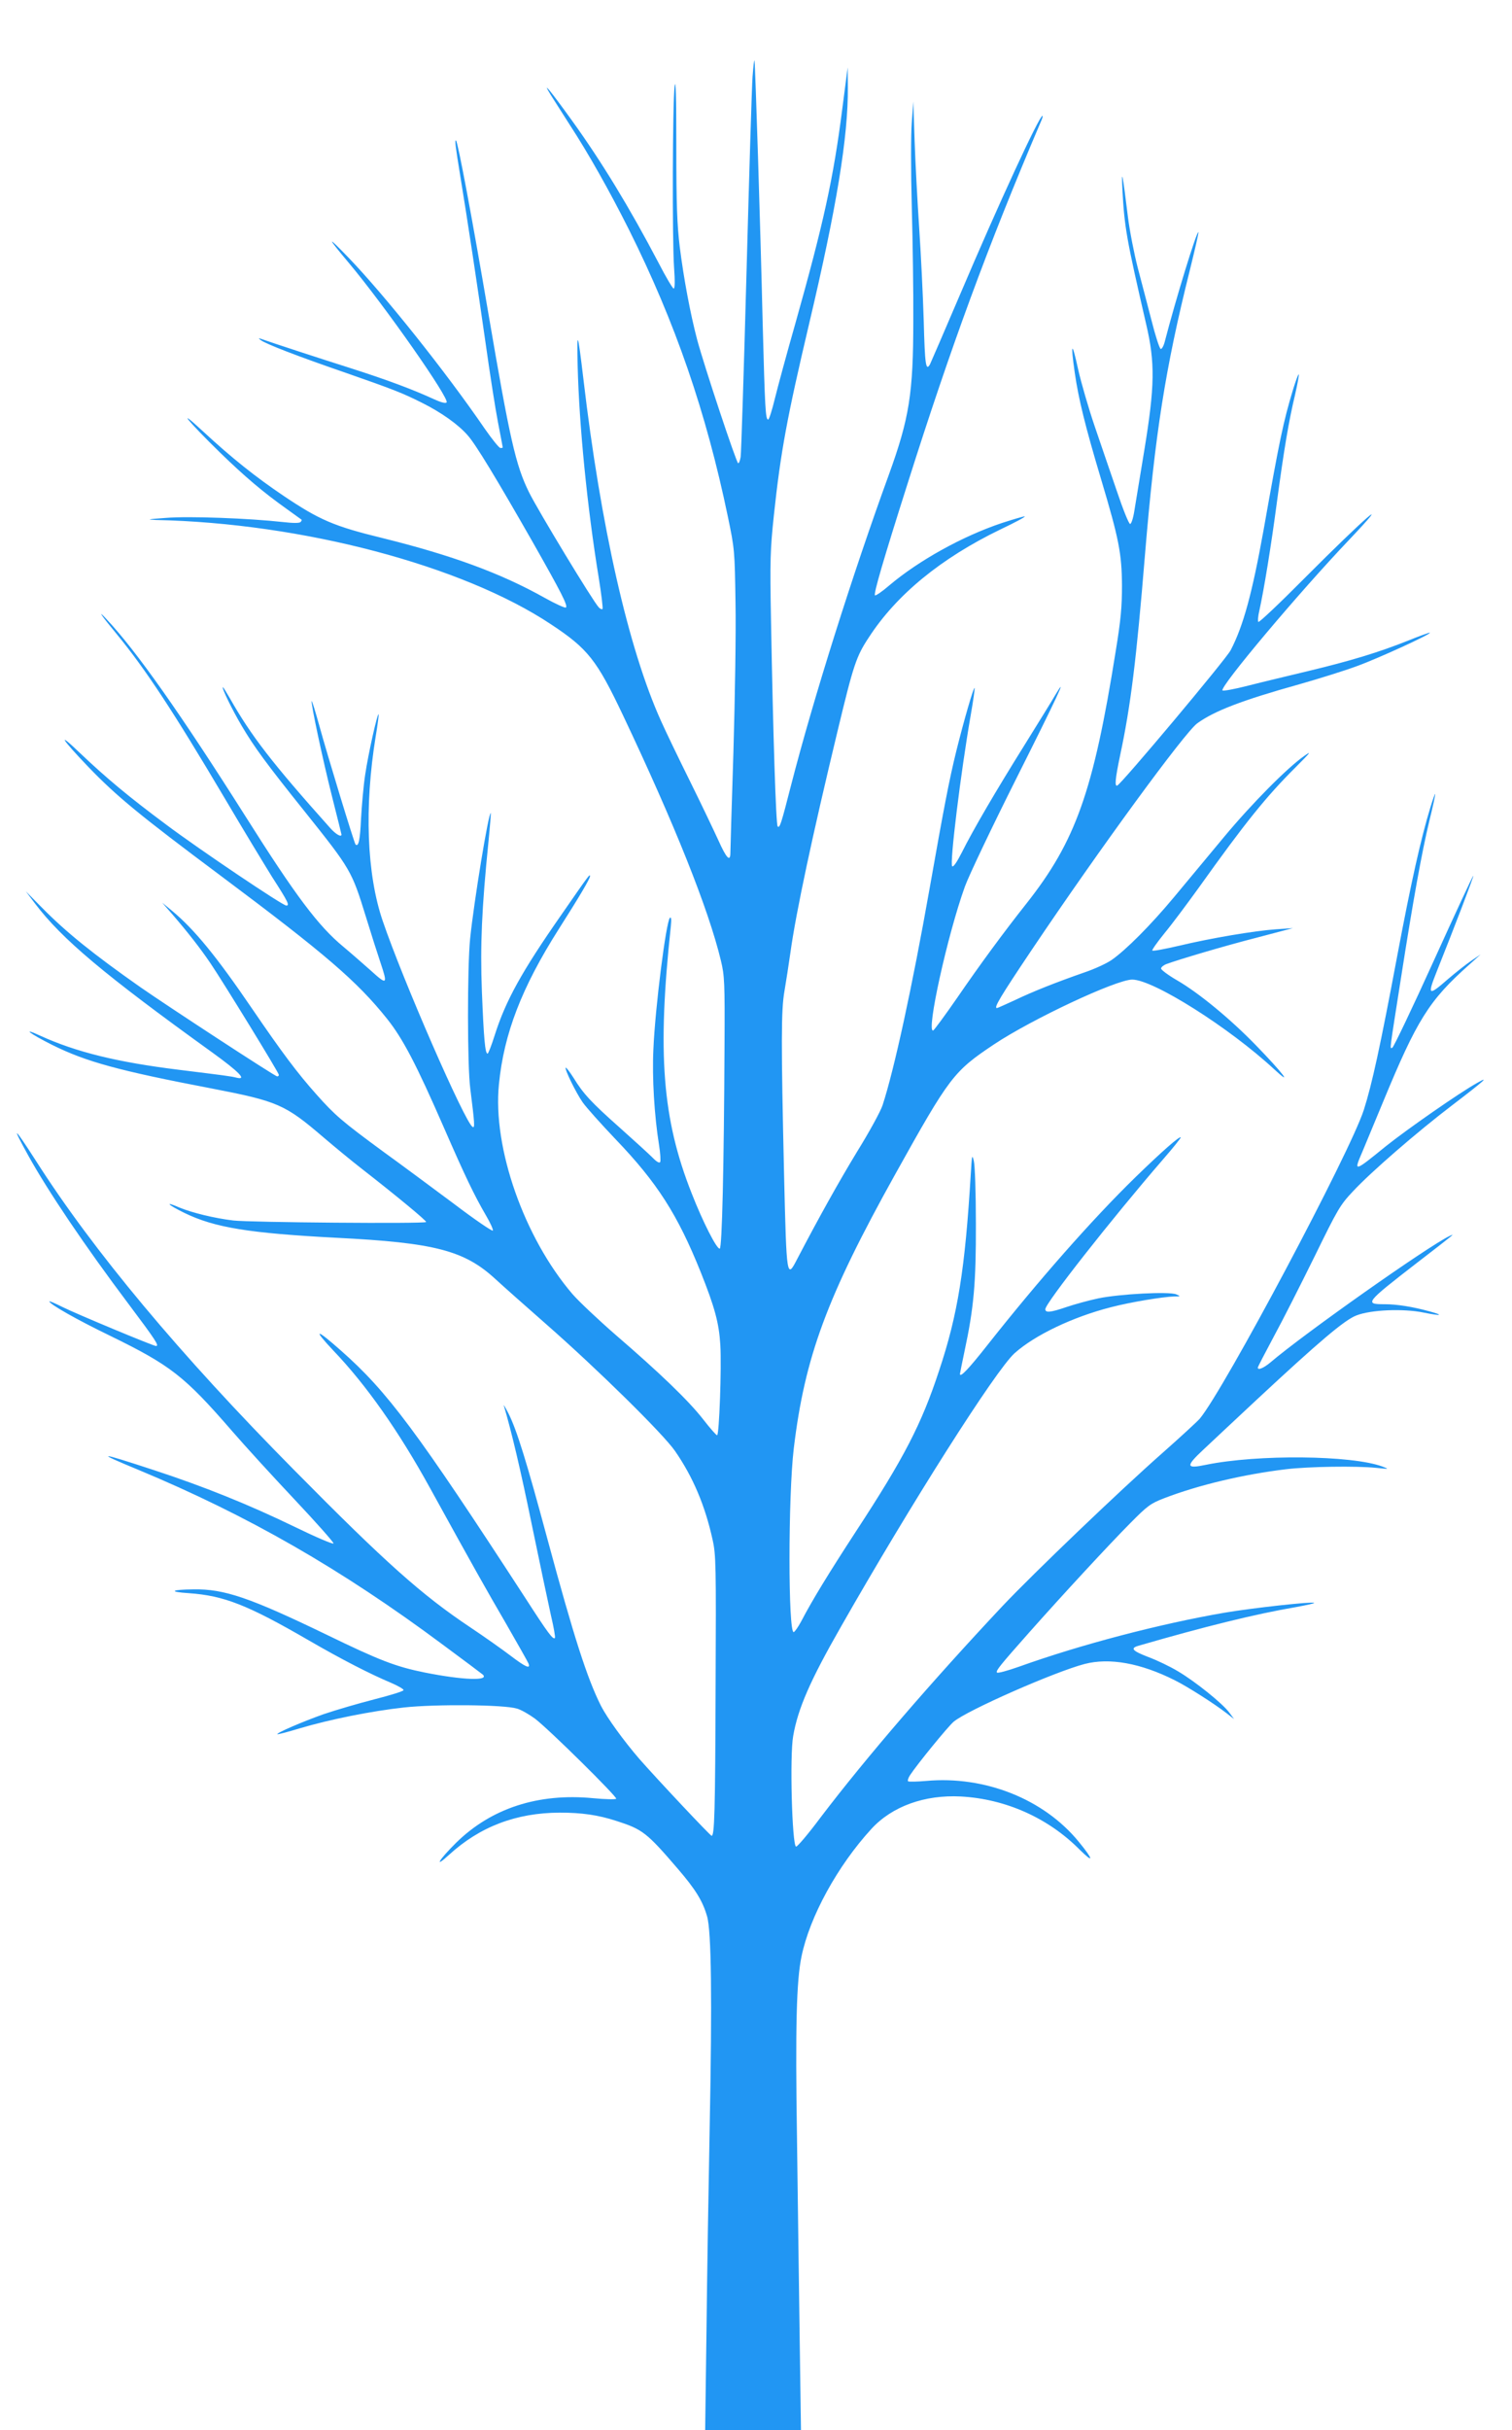
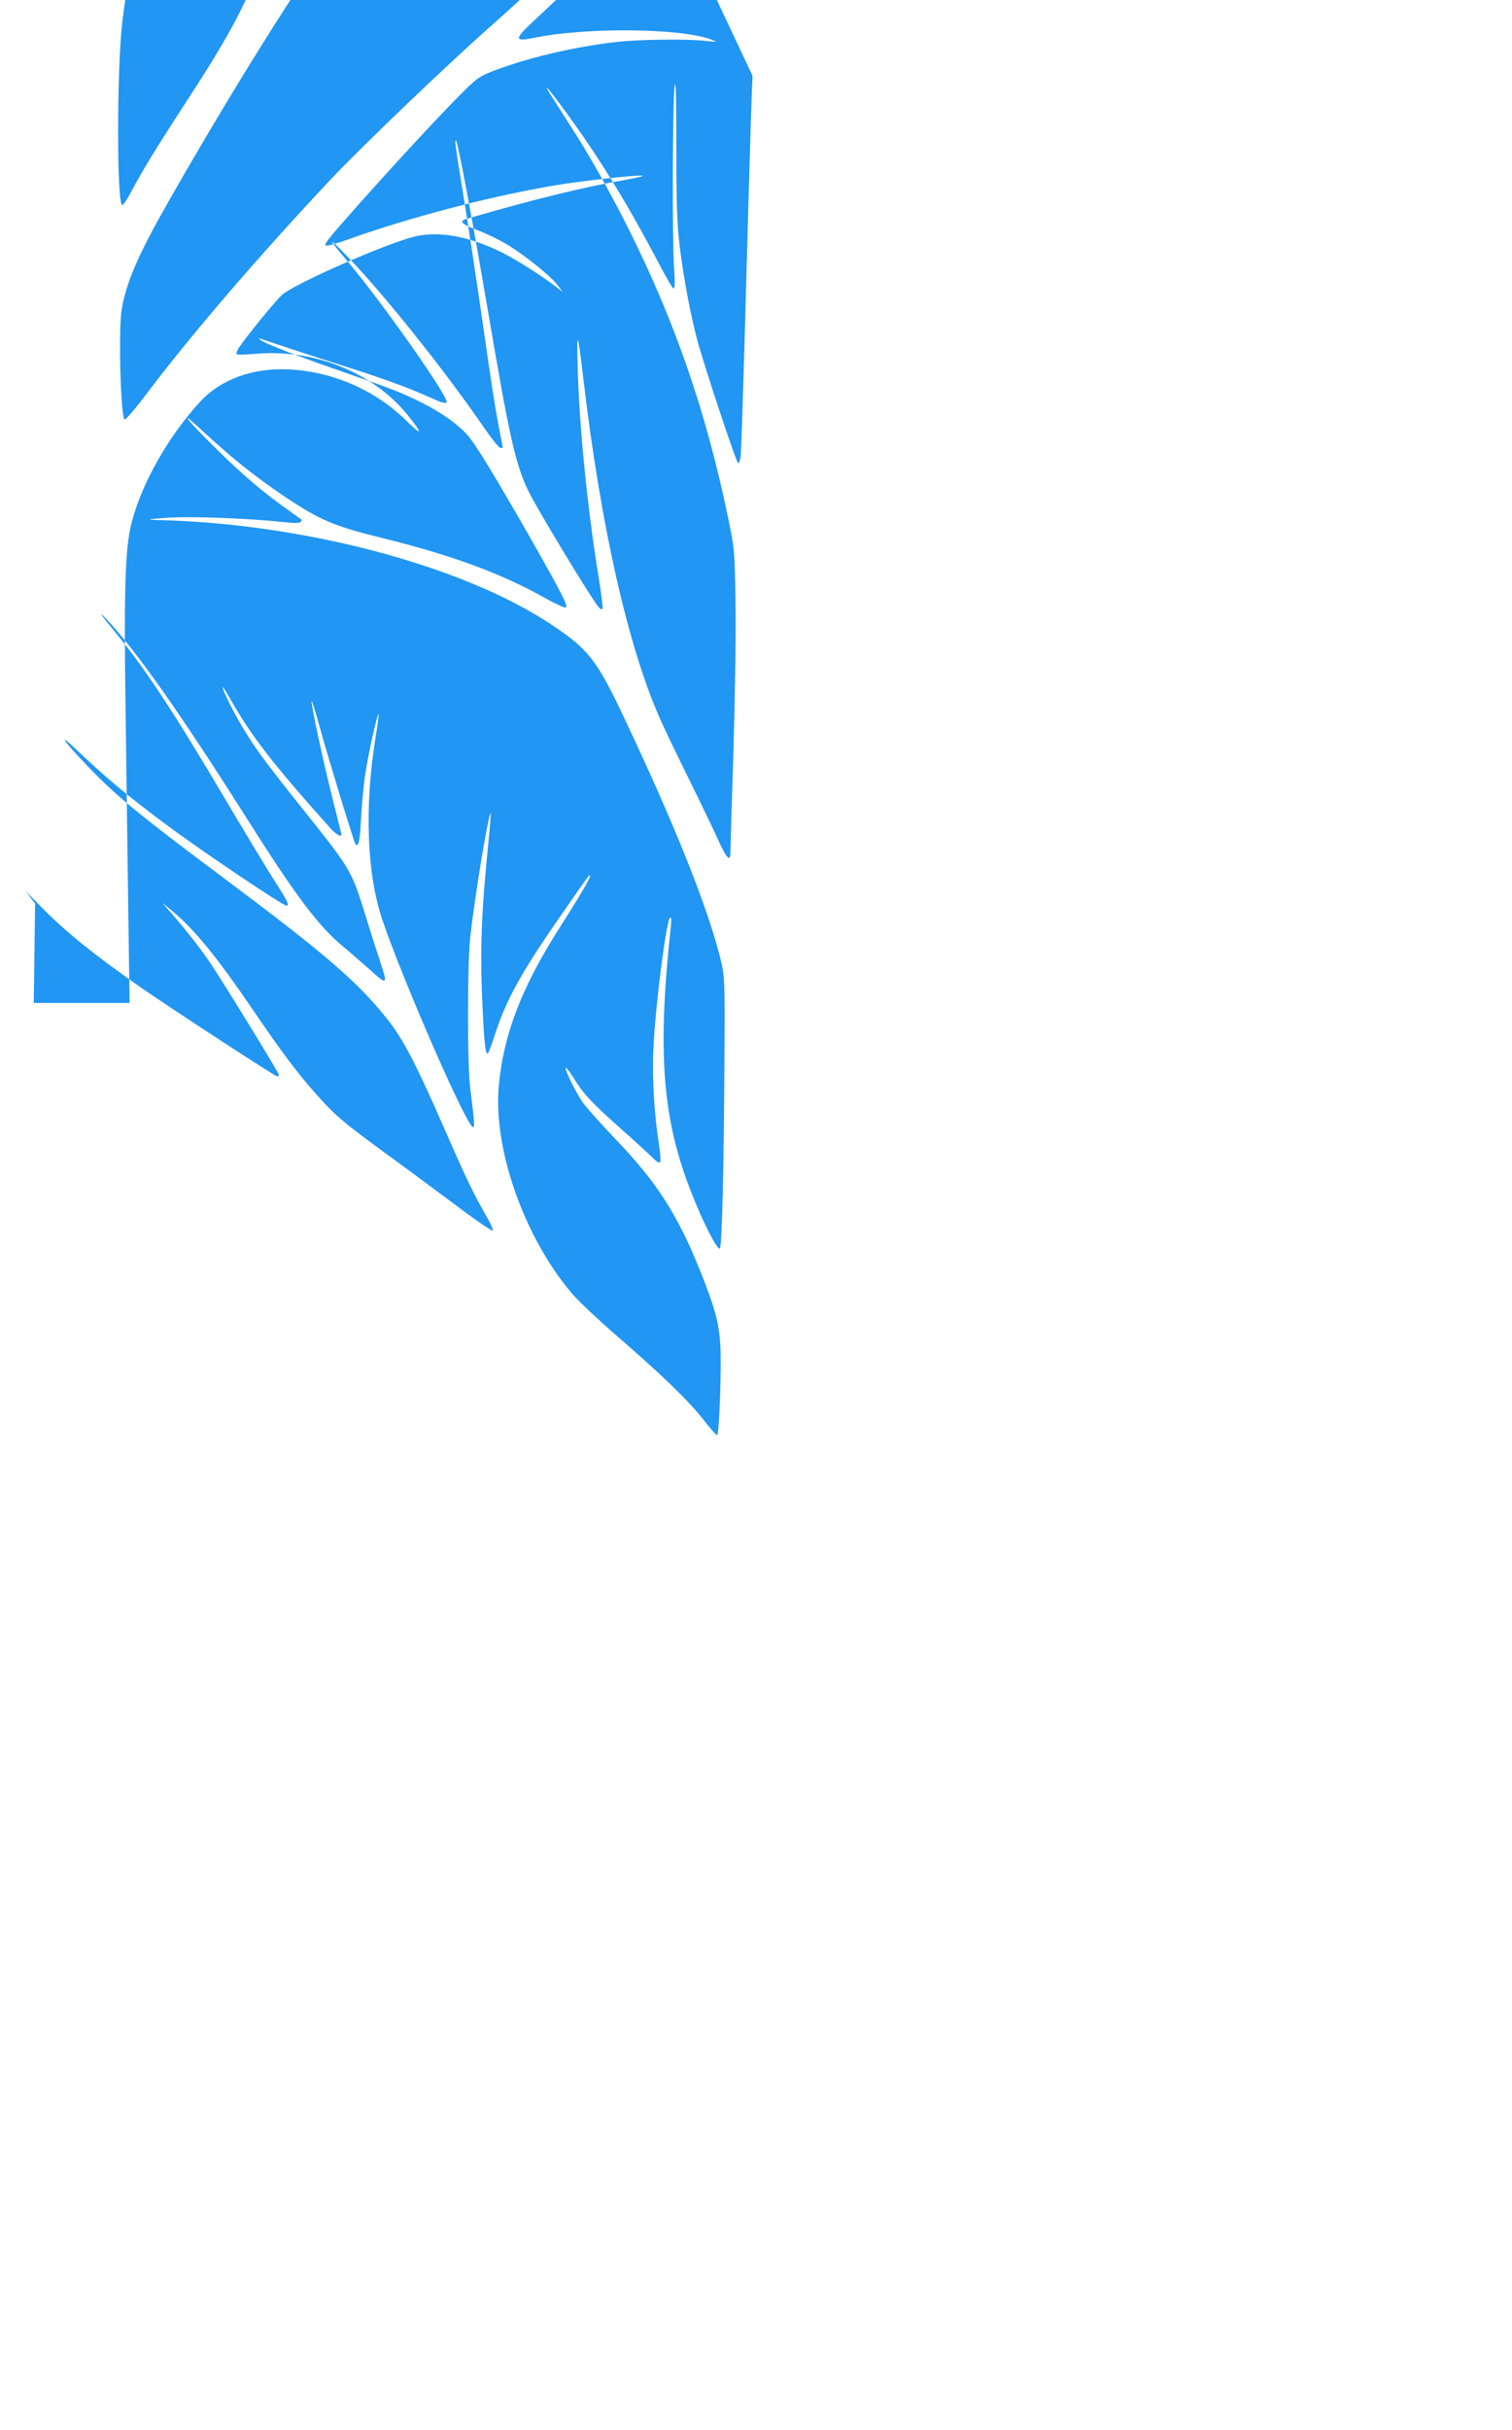
<svg xmlns="http://www.w3.org/2000/svg" version="1.0" width="797pt" height="1280pt" viewBox="0 0 797 1280" preserveAspectRatio="xMidYMid meet">
  <g transform="translate(0,1280) scale(0.1,-0.1)" fill="#2196f3" stroke="none">
-     <path d="M3967 12400 c-4 -52 -18 -518 -32 -1035 -14 -517 -28 -955 -31 -972 -3 -18 -8 -33 -13 -33 -9 0 -179 512 -216 650 -36 136 -71 323 -92 490 -14 117 -18 219 -18 530 0 264 -3 363 -9 315 -11 -91 -13 -807 -3 -952 5 -72 5 -113 -2 -113 -5 0 -42 62 -81 138 -152 289 -296 526 -455 747 -114 158 -163 218 -112 135 19 -30 64 -101 100 -157 99 -152 208 -345 313 -554 243 -487 406 -958 521 -1512 35 -168 36 -178 40 -452 3 -155 -3 -508 -11 -785 -9 -278 -16 -517 -16 -532 0 -51 -21 -29 -63 65 -23 50 -90 191 -150 312 -60 121 -129 264 -153 318 -172 381 -318 1027 -409 1802 -30 253 -35 264 -30 65 8 -312 50 -741 111 -1113 14 -87 23 -161 20 -165 -4 -3 -13 1 -20 9 -30 31 -320 510 -367 605 -71 143 -102 283 -214 939 -89 522 -161 904 -171 914 -8 8 -4 -25 21 -179 39 -237 90 -575 135 -890 22 -157 51 -343 65 -415 14 -71 25 -131 25 -132 0 -2 -6 -3 -12 -3 -7 0 -44 46 -83 102 -204 298 -528 704 -720 903 -114 118 -113 109 3 -29 192 -229 534 -718 516 -736 -6 -6 -31 1 -64 16 -110 51 -249 103 -440 164 -158 50 -400 129 -480 157 -8 3 -6 -1 5 -9 27 -20 195 -85 448 -172 255 -89 298 -106 402 -158 102 -51 192 -115 241 -172 42 -47 151 -227 344 -565 149 -263 184 -331 173 -341 -4 -4 -55 19 -112 51 -232 130 -489 224 -852 314 -259 63 -335 96 -524 223 -150 101 -276 202 -424 339 -149 138 -82 56 90 -112 130 -126 224 -206 349 -295 41 -30 77 -55 79 -57 3 -2 0 -8 -5 -13 -6 -6 -39 -6 -91 0 -181 20 -498 32 -618 22 -96 -7 -107 -9 -53 -11 769 -16 1616 -239 2083 -550 194 -128 241 -188 379 -479 272 -574 451 -1021 516 -1292 19 -79 21 -113 19 -455 -3 -635 -13 -1058 -25 -1062 -15 -5 -90 142 -148 291 -155 391 -182 738 -110 1406 4 38 2 52 -5 45 -20 -20 -78 -475 -87 -695 -7 -146 5 -347 30 -502 7 -43 9 -82 6 -89 -5 -7 -20 2 -41 24 -19 19 -96 89 -171 156 -152 135 -193 179 -245 264 -20 31 -38 55 -41 53 -7 -7 53 -130 89 -182 18 -26 96 -113 173 -194 220 -229 328 -398 450 -702 73 -183 96 -266 103 -383 7 -120 -6 -475 -17 -475 -5 0 -38 38 -73 83 -77 99 -229 245 -460 444 -92 80 -195 177 -229 216 -255 297 -422 771 -388 1106 26 266 120 509 314 815 111 174 166 268 166 280 0 15 -3 11 -152 -204 -208 -298 -292 -450 -350 -632 -17 -54 -34 -98 -38 -98 -13 0 -20 80 -30 330 -9 242 -1 432 35 789 8 80 13 146 12 148 -11 10 -89 -467 -109 -662 -15 -152 -15 -671 1 -790 23 -184 25 -209 12 -201 -41 25 -368 774 -474 1086 -84 246 -97 599 -37 969 11 64 17 117 16 119 -7 6 -55 -210 -71 -318 -9 -58 -18 -163 -22 -233 -5 -112 -13 -150 -29 -135 -7 7 -150 476 -191 626 -20 72 -38 131 -40 129 -6 -7 58 -308 108 -506 27 -107 49 -195 49 -197 0 -16 -31 2 -60 35 -306 342 -417 486 -529 684 -18 31 -34 57 -36 57 -9 0 50 -121 100 -205 65 -110 127 -195 333 -452 242 -303 246 -310 321 -553 28 -91 62 -198 76 -239 40 -119 36 -122 -52 -42 -43 38 -107 94 -143 124 -132 109 -251 267 -518 690 -338 534 -575 871 -732 1037 -51 55 -26 18 56 -81 153 -187 296 -404 568 -863 96 -163 209 -349 250 -415 85 -132 94 -151 75 -151 -19 0 -455 293 -634 427 -199 148 -316 246 -453 376 -126 121 -99 76 43 -72 150 -156 271 -255 701 -576 550 -411 716 -554 873 -750 85 -106 156 -243 301 -575 110 -252 159 -355 222 -463 22 -37 38 -73 36 -79 -2 -6 -96 58 -208 143 -113 84 -280 208 -373 275 -215 158 -252 190 -349 299 -100 112 -181 220 -338 450 -190 279 -306 420 -424 518 l-51 42 55 -63 c80 -93 146 -177 200 -257 67 -99 360 -576 360 -587 0 -4 -4 -8 -9 -8 -11 0 -576 369 -721 470 -248 174 -391 289 -519 419 l-85 86 49 -65 c142 -187 363 -373 934 -784 141 -102 184 -146 129 -133 -30 8 -64 12 -306 42 -324 40 -540 93 -729 179 -104 48 -56 11 62 -48 179 -89 351 -136 843 -230 347 -67 385 -84 587 -257 61 -52 151 -126 200 -164 181 -141 346 -277 341 -282 -9 -10 -931 -2 -1016 8 -100 12 -219 41 -286 69 -80 35 -60 14 28 -29 160 -78 344 -107 801 -131 520 -26 675 -67 839 -218 40 -37 161 -144 268 -238 270 -237 614 -575 678 -667 95 -137 159 -289 198 -467 18 -79 19 -133 16 -775 -2 -665 -6 -785 -21 -785 -7 0 -287 298 -381 405 -82 95 -169 215 -202 279 -73 145 -143 363 -283 881 -109 405 -161 573 -205 660 -17 33 -28 51 -24 40 39 -131 87 -332 148 -630 41 -198 86 -411 100 -474 15 -63 24 -116 21 -119 -10 -10 -35 23 -155 209 -573 881 -727 1088 -973 1305 -133 118 -151 118 -39 -1 173 -181 344 -424 508 -722 233 -423 297 -536 400 -713 62 -108 116 -203 120 -213 11 -30 -15 -19 -94 41 -42 32 -138 100 -213 150 -255 170 -447 341 -929 829 -601 607 -1059 1155 -1361 1629 -117 182 -131 192 -41 29 104 -188 298 -476 529 -783 144 -192 164 -222 145 -222 -14 0 -422 170 -492 205 -38 19 -70 33 -70 30 0 -14 144 -96 320 -181 319 -156 391 -211 645 -504 64 -74 211 -235 327 -358 115 -122 208 -227 206 -232 -2 -6 -95 34 -208 89 -242 117 -473 210 -735 296 -301 99 -319 99 -84 2 576 -240 1068 -522 1604 -921 110 -81 204 -152 210 -157 36 -34 -105 -29 -306 11 -153 31 -237 63 -519 200 -402 194 -538 241 -700 238 -119 -1 -134 -13 -25 -20 185 -13 309 -61 635 -250 173 -100 319 -175 433 -223 37 -16 66 -33 64 -38 -2 -6 -70 -27 -153 -48 -82 -21 -202 -56 -267 -78 -113 -40 -252 -100 -245 -106 2 -2 55 12 118 31 158 47 377 91 550 110 167 18 527 15 595 -6 22 -6 65 -31 95 -53 77 -59 436 -414 428 -422 -4 -4 -59 -3 -121 3 -290 28 -538 -53 -723 -235 -90 -89 -120 -139 -38 -64 163 149 354 222 584 223 116 0 202 -12 300 -44 137 -44 159 -61 323 -252 92 -107 131 -169 154 -250 23 -76 27 -442 14 -1101 -6 -308 -14 -795 -17 -1082 l-7 -523 252 0 253 0 -7 498 c-4 273 -10 742 -14 1042 -9 583 -3 827 24 955 43 209 190 477 368 671 109 119 280 181 472 171 236 -13 461 -113 627 -281 76 -75 72 -52 -7 44 -184 224 -494 347 -803 319 -47 -4 -90 -5 -95 -2 -4 2 0 17 9 31 37 57 202 259 231 283 71 60 533 263 690 304 131 34 295 5 476 -86 68 -34 209 -124 272 -173 l40 -31 -26 35 c-36 48 -179 163 -269 216 -41 25 -112 59 -158 76 -83 32 -96 46 -51 59 349 101 615 167 832 204 54 10 96 19 94 22 -8 8 -326 -27 -473 -52 -342 -59 -755 -167 -1082 -284 -62 -22 -114 -36 -117 -31 -6 10 13 34 169 210 182 205 421 463 533 576 92 93 107 104 179 132 182 70 419 126 644 153 118 14 369 18 475 7 68 -7 69 -7 32 7 -161 60 -659 65 -931 9 -105 -22 -107 -8 -14 79 42 40 168 157 280 262 331 308 465 422 528 446 77 30 247 37 354 15 94 -19 110 -15 29 7 -88 24 -170 37 -234 37 -108 0 -104 6 170 218 206 159 203 156 171 141 -113 -54 -766 -514 -944 -666 -36 -30 -66 -42 -66 -27 0 4 38 77 84 163 47 86 143 276 215 422 122 249 134 271 203 344 94 101 336 311 525 455 173 132 196 154 128 115 -95 -53 -370 -245 -479 -332 -171 -139 -172 -139 -124 -28 16 39 65 156 108 260 179 433 242 535 455 724 l60 54 -50 -34 c-27 -18 -82 -62 -122 -96 -104 -91 -110 -87 -62 34 99 248 198 507 195 510 -2 2 -96 -200 -209 -449 -113 -249 -211 -454 -218 -457 -14 -4 -17 -33 46 369 63 403 109 659 149 825 19 77 33 141 31 143 -1 2 -13 -30 -25 -70 -51 -167 -102 -396 -175 -783 -90 -480 -133 -676 -176 -811 -71 -222 -736 -1473 -865 -1627 -13 -15 -101 -96 -196 -180 -225 -198 -678 -632 -842 -805 -375 -399 -721 -800 -962 -1117 -64 -86 -122 -154 -128 -152 -21 7 -34 480 -15 583 25 144 89 291 251 574 369 648 816 1352 916 1442 106 95 307 191 507 242 103 27 274 55 335 57 34 0 34 1 10 11 -38 16 -298 2 -410 -21 -52 -11 -128 -32 -169 -46 -85 -29 -111 -31 -111 -11 0 31 349 475 618 786 55 63 98 117 96 119 -7 7 -100 -75 -238 -209 -231 -225 -514 -547 -781 -885 -100 -127 -145 -174 -145 -152 0 3 11 56 24 119 49 228 61 360 60 673 0 165 -5 307 -11 330 -9 37 -10 31 -16 -70 -30 -499 -68 -739 -167 -1035 -93 -283 -185 -460 -439 -848 -144 -221 -229 -360 -287 -471 -16 -30 -34 -56 -40 -58 -30 -10 -30 716 0 967 58 483 175 799 535 1445 287 515 307 541 521 684 200 133 644 341 728 341 111 0 513 -254 749 -473 103 -95 43 -17 -97 127 -135 139 -301 276 -417 343 -45 26 -82 54 -83 61 0 7 12 17 26 23 68 25 307 96 479 140 l190 50 -88 -6 c-115 -8 -346 -47 -513 -87 -74 -17 -136 -29 -140 -25 -3 3 26 44 64 91 39 47 121 157 183 243 242 339 353 477 509 632 78 78 86 88 46 60 -89 -62 -277 -251 -425 -429 -80 -96 -198 -238 -262 -315 -124 -149 -255 -280 -330 -332 -26 -18 -91 -48 -145 -66 -146 -51 -268 -99 -366 -146 -48 -22 -90 -41 -93 -41 -18 0 16 57 183 306 359 534 807 1146 873 1194 90 65 235 121 536 205 106 30 243 73 305 96 111 40 392 169 385 176 -2 2 -54 -17 -116 -42 -153 -61 -301 -106 -526 -160 -104 -25 -247 -59 -317 -77 -70 -18 -130 -29 -134 -25 -17 17 403 516 666 792 245 258 88 122 -237 -204 -128 -129 -236 -231 -240 -227 -4 3 -2 30 5 59 24 108 62 340 92 567 38 283 63 431 96 569 13 57 22 106 20 109 -3 2 -16 -34 -30 -79 -52 -173 -70 -258 -156 -743 -60 -332 -106 -502 -173 -631 -24 -47 -577 -706 -598 -713 -14 -6 -11 34 15 158 56 262 86 505 131 1055 53 639 107 983 236 1499 27 109 48 200 46 203 -9 8 -122 -362 -177 -575 -6 -24 -16 -42 -22 -40 -6 2 -28 69 -48 149 -21 79 -53 205 -73 279 -19 74 -43 196 -52 270 -28 227 -34 259 -29 145 11 -204 21 -260 126 -715 47 -201 45 -325 -10 -660 -23 -140 -47 -285 -53 -322 -6 -39 -16 -68 -22 -68 -7 0 -38 78 -70 173 -33 95 -85 249 -117 342 -32 94 -71 228 -87 299 -33 152 -41 144 -18 -17 20 -138 54 -278 139 -562 94 -314 109 -391 110 -560 0 -112 -6 -180 -33 -345 -118 -740 -211 -1001 -471 -1330 -118 -149 -244 -320 -364 -495 -65 -94 -122 -171 -127 -173 -39 -14 75 503 167 758 21 58 143 314 271 569 213 424 277 560 206 441 -14 -25 -88 -144 -163 -265 -153 -245 -270 -445 -331 -567 -25 -49 -44 -77 -50 -71 -14 14 45 493 97 792 14 79 23 145 21 147 -5 6 -57 -174 -96 -331 -38 -154 -66 -301 -141 -725 -92 -520 -187 -956 -248 -1142 -10 -31 -70 -141 -134 -244 -99 -163 -202 -348 -315 -564 -56 -109 -57 -106 -70 435 -16 701 -16 874 2 975 8 47 22 137 31 200 29 212 117 622 249 1170 84 349 98 392 165 493 146 225 381 417 693 568 78 37 136 68 128 69 -7 0 -61 -16 -120 -35 -209 -70 -439 -198 -594 -329 -37 -32 -71 -55 -75 -52 -8 8 43 183 173 592 227 717 422 1248 701 1902 8 17 12 32 9 32 -17 0 -231 -463 -436 -945 -82 -192 -153 -356 -157 -364 -22 -39 -27 -1 -33 229 -4 135 -15 355 -24 490 -9 135 -20 340 -24 455 l-7 210 -8 -110 c-5 -63 -5 -255 0 -445 5 -184 9 -452 8 -595 0 -388 -21 -518 -129 -816 -191 -524 -397 -1176 -515 -1634 -53 -207 -60 -229 -71 -218 -9 9 -24 478 -35 1083 -6 321 -4 374 15 555 36 337 70 518 186 1010 145 613 206 986 204 1245 l-1 105 -28 -216 c-47 -369 -99 -605 -248 -1134 -44 -154 -92 -331 -107 -392 -15 -62 -31 -113 -36 -113 -14 0 -17 54 -29 510 -12 509 -39 1358 -43 1380 -2 8 -6 -28 -10 -80z" />
+     <path d="M3967 12400 c-4 -52 -18 -518 -32 -1035 -14 -517 -28 -955 -31 -972 -3 -18 -8 -33 -13 -33 -9 0 -179 512 -216 650 -36 136 -71 323 -92 490 -14 117 -18 219 -18 530 0 264 -3 363 -9 315 -11 -91 -13 -807 -3 -952 5 -72 5 -113 -2 -113 -5 0 -42 62 -81 138 -152 289 -296 526 -455 747 -114 158 -163 218 -112 135 19 -30 64 -101 100 -157 99 -152 208 -345 313 -554 243 -487 406 -958 521 -1512 35 -168 36 -178 40 -452 3 -155 -3 -508 -11 -785 -9 -278 -16 -517 -16 -532 0 -51 -21 -29 -63 65 -23 50 -90 191 -150 312 -60 121 -129 264 -153 318 -172 381 -318 1027 -409 1802 -30 253 -35 264 -30 65 8 -312 50 -741 111 -1113 14 -87 23 -161 20 -165 -4 -3 -13 1 -20 9 -30 31 -320 510 -367 605 -71 143 -102 283 -214 939 -89 522 -161 904 -171 914 -8 8 -4 -25 21 -179 39 -237 90 -575 135 -890 22 -157 51 -343 65 -415 14 -71 25 -131 25 -132 0 -2 -6 -3 -12 -3 -7 0 -44 46 -83 102 -204 298 -528 704 -720 903 -114 118 -113 109 3 -29 192 -229 534 -718 516 -736 -6 -6 -31 1 -64 16 -110 51 -249 103 -440 164 -158 50 -400 129 -480 157 -8 3 -6 -1 5 -9 27 -20 195 -85 448 -172 255 -89 298 -106 402 -158 102 -51 192 -115 241 -172 42 -47 151 -227 344 -565 149 -263 184 -331 173 -341 -4 -4 -55 19 -112 51 -232 130 -489 224 -852 314 -259 63 -335 96 -524 223 -150 101 -276 202 -424 339 -149 138 -82 56 90 -112 130 -126 224 -206 349 -295 41 -30 77 -55 79 -57 3 -2 0 -8 -5 -13 -6 -6 -39 -6 -91 0 -181 20 -498 32 -618 22 -96 -7 -107 -9 -53 -11 769 -16 1616 -239 2083 -550 194 -128 241 -188 379 -479 272 -574 451 -1021 516 -1292 19 -79 21 -113 19 -455 -3 -635 -13 -1058 -25 -1062 -15 -5 -90 142 -148 291 -155 391 -182 738 -110 1406 4 38 2 52 -5 45 -20 -20 -78 -475 -87 -695 -7 -146 5 -347 30 -502 7 -43 9 -82 6 -89 -5 -7 -20 2 -41 24 -19 19 -96 89 -171 156 -152 135 -193 179 -245 264 -20 31 -38 55 -41 53 -7 -7 53 -130 89 -182 18 -26 96 -113 173 -194 220 -229 328 -398 450 -702 73 -183 96 -266 103 -383 7 -120 -6 -475 -17 -475 -5 0 -38 38 -73 83 -77 99 -229 245 -460 444 -92 80 -195 177 -229 216 -255 297 -422 771 -388 1106 26 266 120 509 314 815 111 174 166 268 166 280 0 15 -3 11 -152 -204 -208 -298 -292 -450 -350 -632 -17 -54 -34 -98 -38 -98 -13 0 -20 80 -30 330 -9 242 -1 432 35 789 8 80 13 146 12 148 -11 10 -89 -467 -109 -662 -15 -152 -15 -671 1 -790 23 -184 25 -209 12 -201 -41 25 -368 774 -474 1086 -84 246 -97 599 -37 969 11 64 17 117 16 119 -7 6 -55 -210 -71 -318 -9 -58 -18 -163 -22 -233 -5 -112 -13 -150 -29 -135 -7 7 -150 476 -191 626 -20 72 -38 131 -40 129 -6 -7 58 -308 108 -506 27 -107 49 -195 49 -197 0 -16 -31 2 -60 35 -306 342 -417 486 -529 684 -18 31 -34 57 -36 57 -9 0 50 -121 100 -205 65 -110 127 -195 333 -452 242 -303 246 -310 321 -553 28 -91 62 -198 76 -239 40 -119 36 -122 -52 -42 -43 38 -107 94 -143 124 -132 109 -251 267 -518 690 -338 534 -575 871 -732 1037 -51 55 -26 18 56 -81 153 -187 296 -404 568 -863 96 -163 209 -349 250 -415 85 -132 94 -151 75 -151 -19 0 -455 293 -634 427 -199 148 -316 246 -453 376 -126 121 -99 76 43 -72 150 -156 271 -255 701 -576 550 -411 716 -554 873 -750 85 -106 156 -243 301 -575 110 -252 159 -355 222 -463 22 -37 38 -73 36 -79 -2 -6 -96 58 -208 143 -113 84 -280 208 -373 275 -215 158 -252 190 -349 299 -100 112 -181 220 -338 450 -190 279 -306 420 -424 518 l-51 42 55 -63 c80 -93 146 -177 200 -257 67 -99 360 -576 360 -587 0 -4 -4 -8 -9 -8 -11 0 -576 369 -721 470 -248 174 -391 289 -519 419 l-85 86 49 -65 l-7 -523 252 0 253 0 -7 498 c-4 273 -10 742 -14 1042 -9 583 -3 827 24 955 43 209 190 477 368 671 109 119 280 181 472 171 236 -13 461 -113 627 -281 76 -75 72 -52 -7 44 -184 224 -494 347 -803 319 -47 -4 -90 -5 -95 -2 -4 2 0 17 9 31 37 57 202 259 231 283 71 60 533 263 690 304 131 34 295 5 476 -86 68 -34 209 -124 272 -173 l40 -31 -26 35 c-36 48 -179 163 -269 216 -41 25 -112 59 -158 76 -83 32 -96 46 -51 59 349 101 615 167 832 204 54 10 96 19 94 22 -8 8 -326 -27 -473 -52 -342 -59 -755 -167 -1082 -284 -62 -22 -114 -36 -117 -31 -6 10 13 34 169 210 182 205 421 463 533 576 92 93 107 104 179 132 182 70 419 126 644 153 118 14 369 18 475 7 68 -7 69 -7 32 7 -161 60 -659 65 -931 9 -105 -22 -107 -8 -14 79 42 40 168 157 280 262 331 308 465 422 528 446 77 30 247 37 354 15 94 -19 110 -15 29 7 -88 24 -170 37 -234 37 -108 0 -104 6 170 218 206 159 203 156 171 141 -113 -54 -766 -514 -944 -666 -36 -30 -66 -42 -66 -27 0 4 38 77 84 163 47 86 143 276 215 422 122 249 134 271 203 344 94 101 336 311 525 455 173 132 196 154 128 115 -95 -53 -370 -245 -479 -332 -171 -139 -172 -139 -124 -28 16 39 65 156 108 260 179 433 242 535 455 724 l60 54 -50 -34 c-27 -18 -82 -62 -122 -96 -104 -91 -110 -87 -62 34 99 248 198 507 195 510 -2 2 -96 -200 -209 -449 -113 -249 -211 -454 -218 -457 -14 -4 -17 -33 46 369 63 403 109 659 149 825 19 77 33 141 31 143 -1 2 -13 -30 -25 -70 -51 -167 -102 -396 -175 -783 -90 -480 -133 -676 -176 -811 -71 -222 -736 -1473 -865 -1627 -13 -15 -101 -96 -196 -180 -225 -198 -678 -632 -842 -805 -375 -399 -721 -800 -962 -1117 -64 -86 -122 -154 -128 -152 -21 7 -34 480 -15 583 25 144 89 291 251 574 369 648 816 1352 916 1442 106 95 307 191 507 242 103 27 274 55 335 57 34 0 34 1 10 11 -38 16 -298 2 -410 -21 -52 -11 -128 -32 -169 -46 -85 -29 -111 -31 -111 -11 0 31 349 475 618 786 55 63 98 117 96 119 -7 7 -100 -75 -238 -209 -231 -225 -514 -547 -781 -885 -100 -127 -145 -174 -145 -152 0 3 11 56 24 119 49 228 61 360 60 673 0 165 -5 307 -11 330 -9 37 -10 31 -16 -70 -30 -499 -68 -739 -167 -1035 -93 -283 -185 -460 -439 -848 -144 -221 -229 -360 -287 -471 -16 -30 -34 -56 -40 -58 -30 -10 -30 716 0 967 58 483 175 799 535 1445 287 515 307 541 521 684 200 133 644 341 728 341 111 0 513 -254 749 -473 103 -95 43 -17 -97 127 -135 139 -301 276 -417 343 -45 26 -82 54 -83 61 0 7 12 17 26 23 68 25 307 96 479 140 l190 50 -88 -6 c-115 -8 -346 -47 -513 -87 -74 -17 -136 -29 -140 -25 -3 3 26 44 64 91 39 47 121 157 183 243 242 339 353 477 509 632 78 78 86 88 46 60 -89 -62 -277 -251 -425 -429 -80 -96 -198 -238 -262 -315 -124 -149 -255 -280 -330 -332 -26 -18 -91 -48 -145 -66 -146 -51 -268 -99 -366 -146 -48 -22 -90 -41 -93 -41 -18 0 16 57 183 306 359 534 807 1146 873 1194 90 65 235 121 536 205 106 30 243 73 305 96 111 40 392 169 385 176 -2 2 -54 -17 -116 -42 -153 -61 -301 -106 -526 -160 -104 -25 -247 -59 -317 -77 -70 -18 -130 -29 -134 -25 -17 17 403 516 666 792 245 258 88 122 -237 -204 -128 -129 -236 -231 -240 -227 -4 3 -2 30 5 59 24 108 62 340 92 567 38 283 63 431 96 569 13 57 22 106 20 109 -3 2 -16 -34 -30 -79 -52 -173 -70 -258 -156 -743 -60 -332 -106 -502 -173 -631 -24 -47 -577 -706 -598 -713 -14 -6 -11 34 15 158 56 262 86 505 131 1055 53 639 107 983 236 1499 27 109 48 200 46 203 -9 8 -122 -362 -177 -575 -6 -24 -16 -42 -22 -40 -6 2 -28 69 -48 149 -21 79 -53 205 -73 279 -19 74 -43 196 -52 270 -28 227 -34 259 -29 145 11 -204 21 -260 126 -715 47 -201 45 -325 -10 -660 -23 -140 -47 -285 -53 -322 -6 -39 -16 -68 -22 -68 -7 0 -38 78 -70 173 -33 95 -85 249 -117 342 -32 94 -71 228 -87 299 -33 152 -41 144 -18 -17 20 -138 54 -278 139 -562 94 -314 109 -391 110 -560 0 -112 -6 -180 -33 -345 -118 -740 -211 -1001 -471 -1330 -118 -149 -244 -320 -364 -495 -65 -94 -122 -171 -127 -173 -39 -14 75 503 167 758 21 58 143 314 271 569 213 424 277 560 206 441 -14 -25 -88 -144 -163 -265 -153 -245 -270 -445 -331 -567 -25 -49 -44 -77 -50 -71 -14 14 45 493 97 792 14 79 23 145 21 147 -5 6 -57 -174 -96 -331 -38 -154 -66 -301 -141 -725 -92 -520 -187 -956 -248 -1142 -10 -31 -70 -141 -134 -244 -99 -163 -202 -348 -315 -564 -56 -109 -57 -106 -70 435 -16 701 -16 874 2 975 8 47 22 137 31 200 29 212 117 622 249 1170 84 349 98 392 165 493 146 225 381 417 693 568 78 37 136 68 128 69 -7 0 -61 -16 -120 -35 -209 -70 -439 -198 -594 -329 -37 -32 -71 -55 -75 -52 -8 8 43 183 173 592 227 717 422 1248 701 1902 8 17 12 32 9 32 -17 0 -231 -463 -436 -945 -82 -192 -153 -356 -157 -364 -22 -39 -27 -1 -33 229 -4 135 -15 355 -24 490 -9 135 -20 340 -24 455 l-7 210 -8 -110 c-5 -63 -5 -255 0 -445 5 -184 9 -452 8 -595 0 -388 -21 -518 -129 -816 -191 -524 -397 -1176 -515 -1634 -53 -207 -60 -229 -71 -218 -9 9 -24 478 -35 1083 -6 321 -4 374 15 555 36 337 70 518 186 1010 145 613 206 986 204 1245 l-1 105 -28 -216 c-47 -369 -99 -605 -248 -1134 -44 -154 -92 -331 -107 -392 -15 -62 -31 -113 -36 -113 -14 0 -17 54 -29 510 -12 509 -39 1358 -43 1380 -2 8 -6 -28 -10 -80z" />
  </g>
</svg>